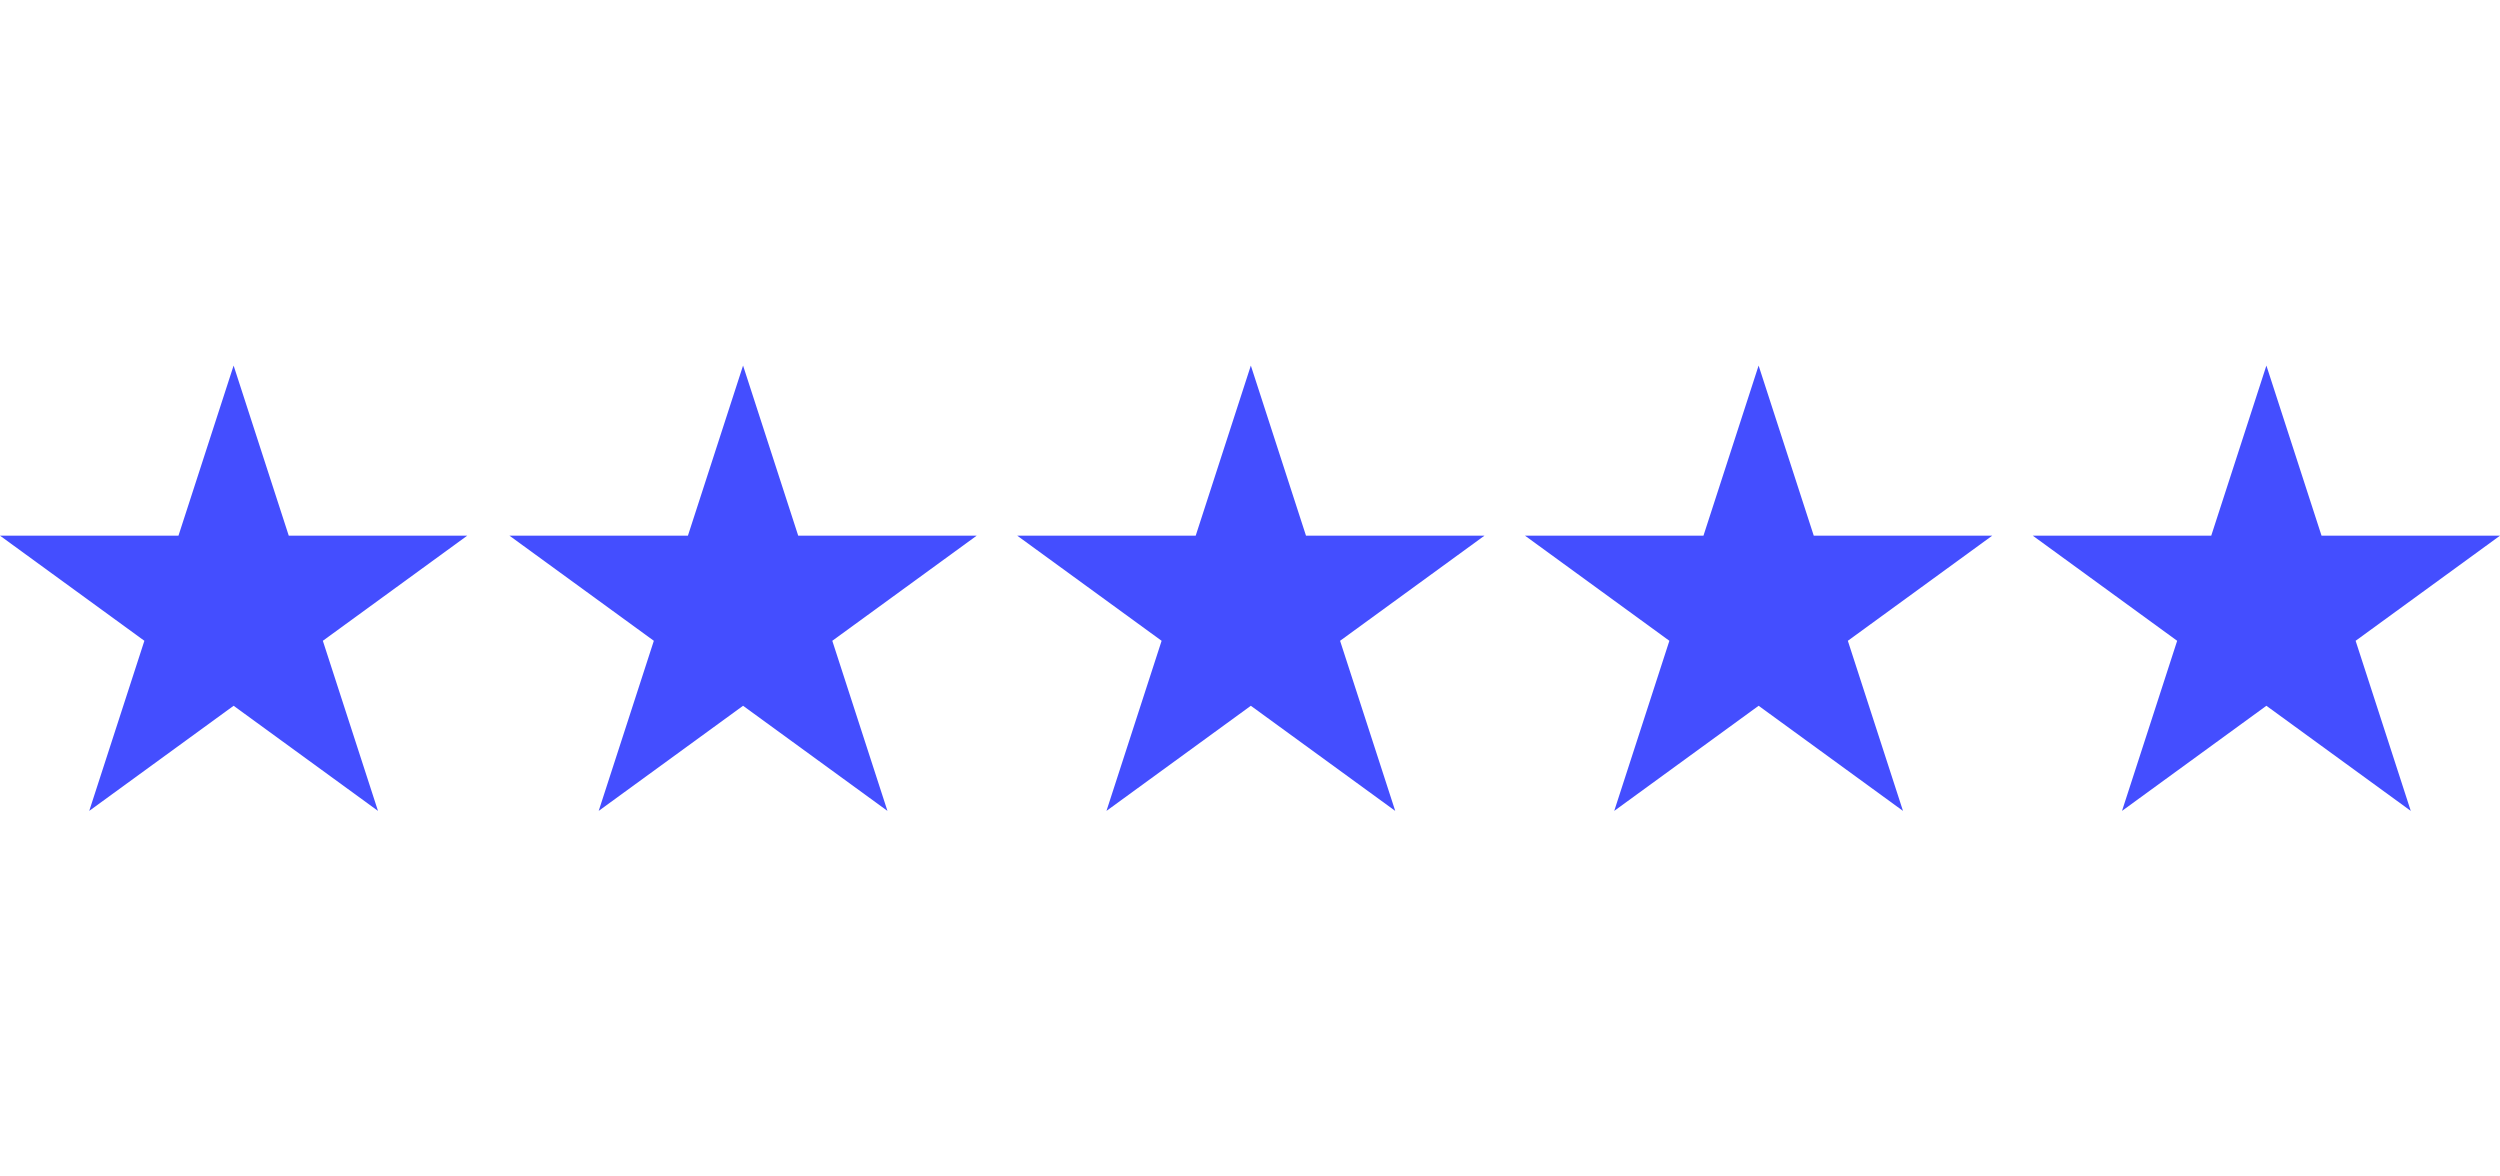
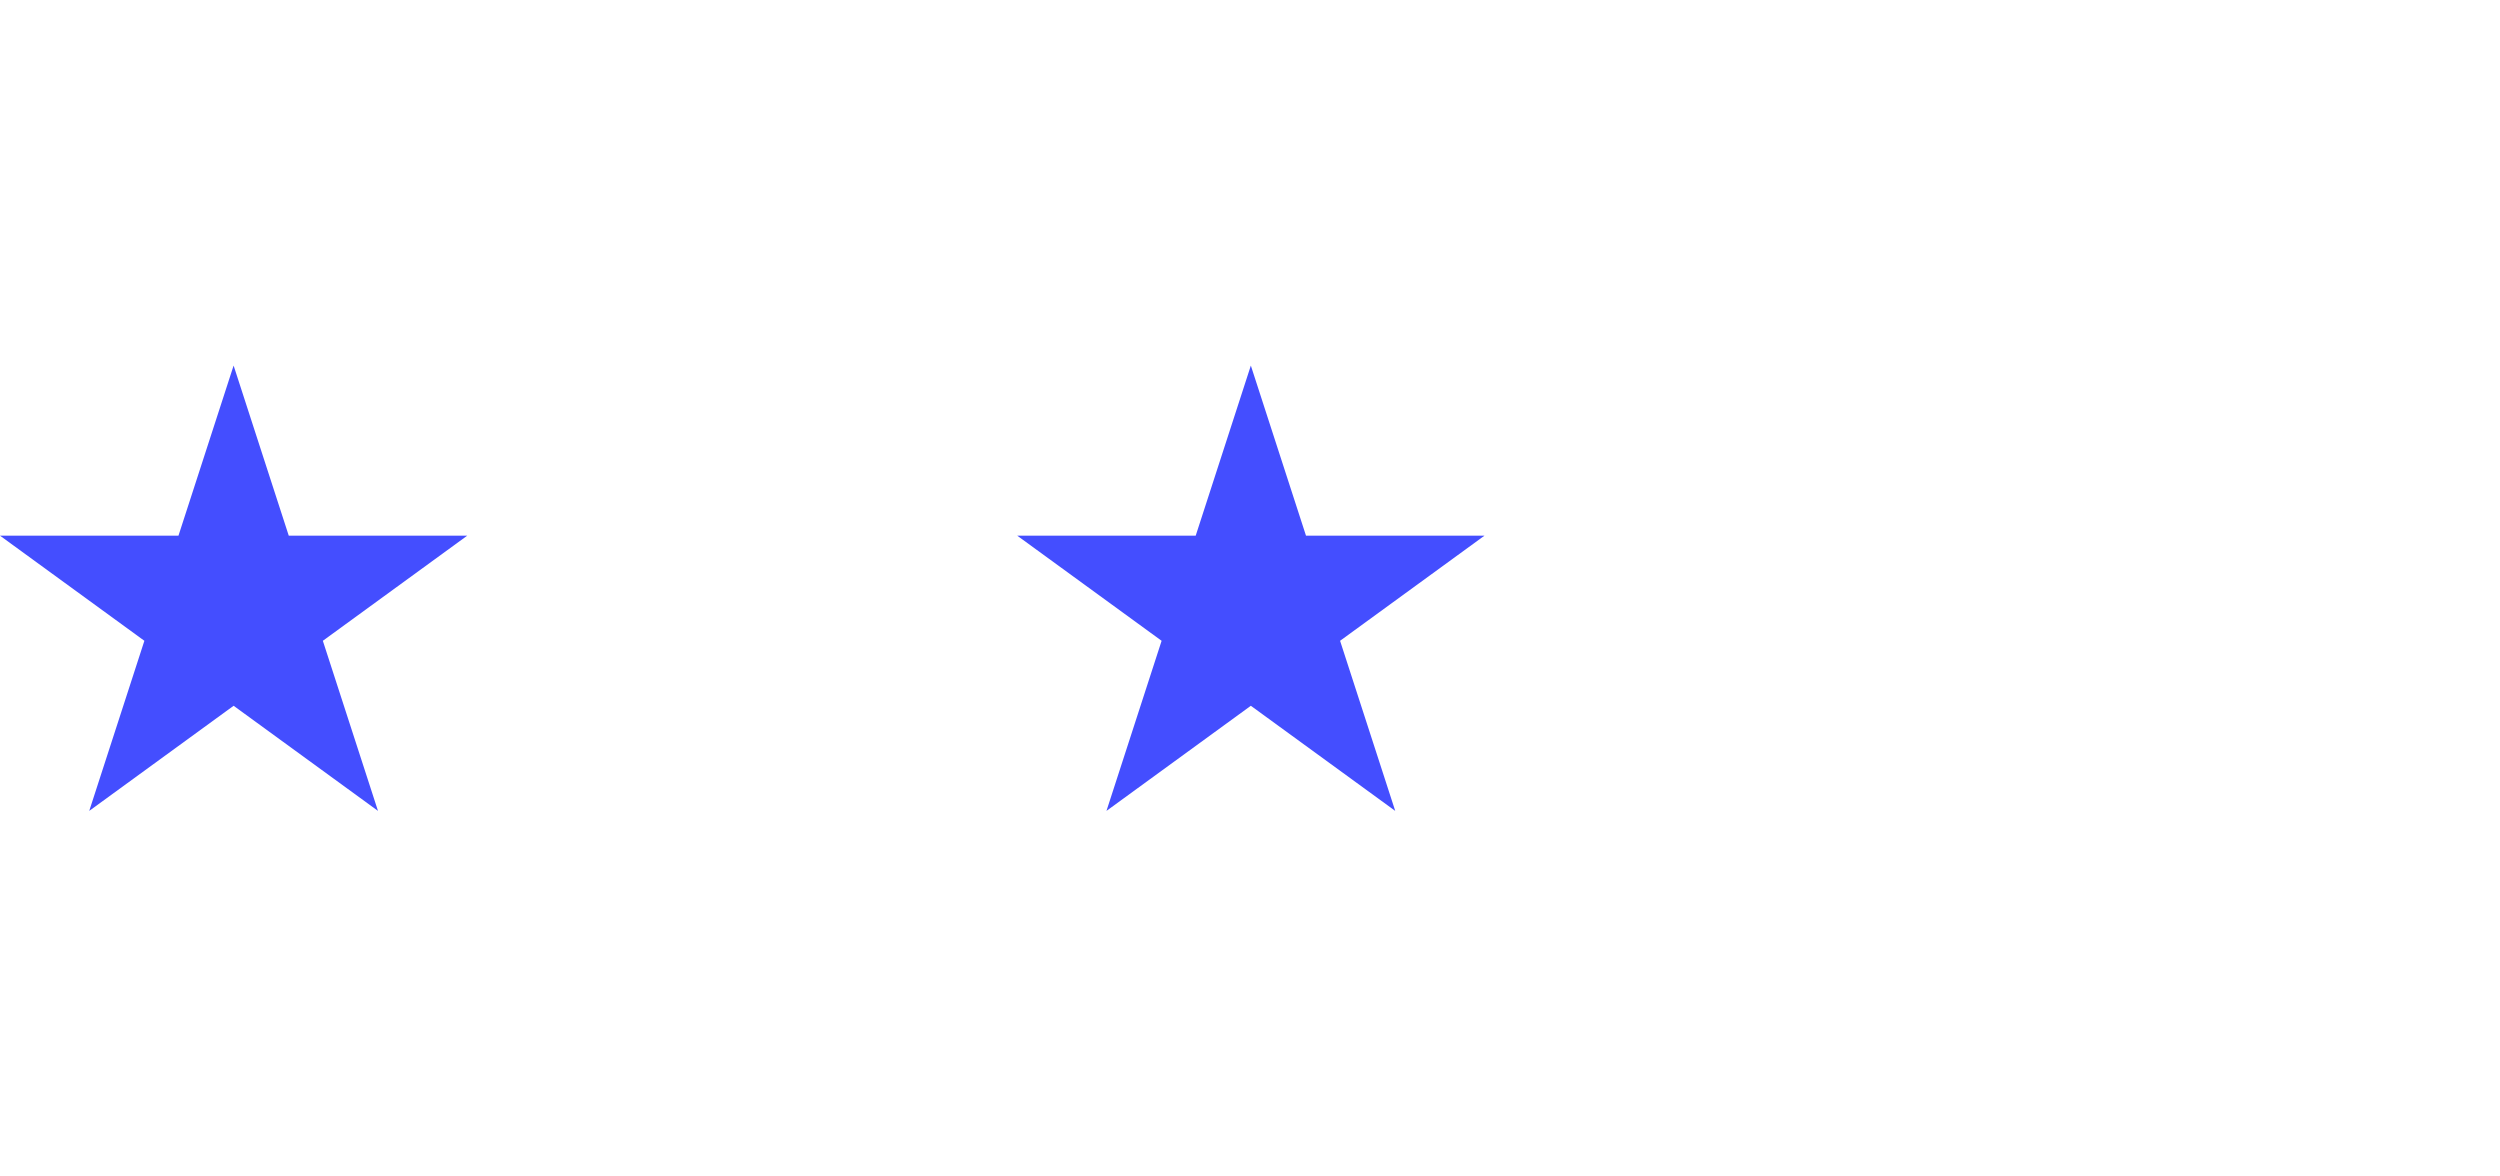
<svg xmlns="http://www.w3.org/2000/svg" width="816" zoomAndPan="magnify" viewBox="0 0 612 288" height="384" preserveAspectRatio="xMidYMid meet" version="1.0">
  <defs>
    <clipPath id="dfb11bb948">
      <path d="M 0 89.492 L 114.551 89.492 L 114.551 198.508 L 0 198.508 Z M 0 89.492 " clip-rule="nonzero" />
    </clipPath>
    <clipPath id="a35a306219">
      <path d="M 57.188 89.492 L 70.688 131.133 L 114.375 131.133 L 79.031 156.867 L 92.531 198.508 L 57.188 172.773 L 21.844 198.508 L 35.344 156.867 L 0 131.133 L 43.688 131.133 Z M 57.188 89.492 " clip-rule="nonzero" />
    </clipPath>
    <clipPath id="fe4ea0f9b4">
-       <path d="M 124.715 89.492 L 239.266 89.492 L 239.266 198.508 L 124.715 198.508 Z M 124.715 89.492 " clip-rule="nonzero" />
+       <path d="M 124.715 89.492 L 239.266 89.492 L 239.266 198.508 L 124.715 198.508 Z " clip-rule="nonzero" />
    </clipPath>
    <clipPath id="774a100778">
-       <path d="M 181.902 89.492 L 195.402 131.133 L 239.09 131.133 L 203.746 156.867 L 217.246 198.508 L 181.902 172.773 L 146.559 198.508 L 160.059 156.867 L 124.715 131.133 L 168.402 131.133 Z M 181.902 89.492 " clip-rule="nonzero" />
-     </clipPath>
+       </clipPath>
    <clipPath id="9e819cc75a">
      <path d="M 249.02 89.492 L 363.566 89.492 L 363.566 198.508 L 249.02 198.508 Z M 249.02 89.492 " clip-rule="nonzero" />
    </clipPath>
    <clipPath id="bb6256963b">
      <path d="M 306.207 89.492 L 319.707 131.133 L 363.395 131.133 L 328.051 156.867 L 341.551 198.508 L 306.207 172.773 L 270.863 198.508 L 284.363 156.867 L 249.02 131.133 L 292.707 131.133 Z M 306.207 89.492 " clip-rule="nonzero" />
    </clipPath>
    <clipPath id="21cd1764fc">
-       <path d="M 373.32 89.492 L 487.871 89.492 L 487.871 198.508 L 373.32 198.508 Z M 373.32 89.492 " clip-rule="nonzero" />
-     </clipPath>
+       </clipPath>
    <clipPath id="5a44f248ce">
      <path d="M 430.508 89.492 L 444.008 131.133 L 487.695 131.133 L 452.352 156.867 L 465.852 198.508 L 430.508 172.773 L 395.164 198.508 L 408.664 156.867 L 373.32 131.133 L 417.008 131.133 Z M 430.508 89.492 " clip-rule="nonzero" />
    </clipPath>
    <clipPath id="48d0a1ac3a">
-       <path d="M 497.625 89.492 L 612 89.492 L 612 198.508 L 497.625 198.508 Z M 497.625 89.492 " clip-rule="nonzero" />
-     </clipPath>
+       </clipPath>
    <clipPath id="5045406c87">
-       <path d="M 554.812 89.492 L 568.312 131.133 L 612 131.133 L 576.656 156.867 L 590.156 198.508 L 554.812 172.773 L 519.469 198.508 L 532.969 156.867 L 497.625 131.133 L 541.312 131.133 Z M 554.812 89.492 " clip-rule="nonzero" />
-     </clipPath>
+       </clipPath>
  </defs>
  <g clip-path="url(#dfb11bb948)">
    <g clip-path="url(#a35a306219)">
      <path fill="#444eff" d="M 0 89.492 L 114.551 89.492 L 114.551 198.508 L 0 198.508 Z M 0 89.492 " fill-opacity="1" fill-rule="nonzero" />
    </g>
  </g>
  <g clip-path="url(#fe4ea0f9b4)">
    <g clip-path="url(#774a100778)">
      <path fill="#444eff" d="M 124.715 89.492 L 239.266 89.492 L 239.266 198.508 L 124.715 198.508 Z M 124.715 89.492 " fill-opacity="1" fill-rule="nonzero" />
    </g>
  </g>
  <g clip-path="url(#9e819cc75a)">
    <g clip-path="url(#bb6256963b)">
      <path fill="#444eff" d="M 249.02 89.492 L 363.566 89.492 L 363.566 198.508 L 249.02 198.508 Z M 249.02 89.492 " fill-opacity="1" fill-rule="nonzero" />
    </g>
  </g>
  <g clip-path="url(#21cd1764fc)">
    <g clip-path="url(#5a44f248ce)">
      <path fill="#444eff" d="M 373.32 89.492 L 487.871 89.492 L 487.871 198.508 L 373.32 198.508 Z M 373.32 89.492 " fill-opacity="1" fill-rule="nonzero" />
    </g>
  </g>
  <g clip-path="url(#48d0a1ac3a)">
    <g clip-path="url(#5045406c87)">
-       <path fill="#444eff" d="M 497.625 89.492 L 612.176 89.492 L 612.176 198.508 L 497.625 198.508 Z M 497.625 89.492 " fill-opacity="1" fill-rule="nonzero" />
-     </g>
+       </g>
  </g>
</svg>